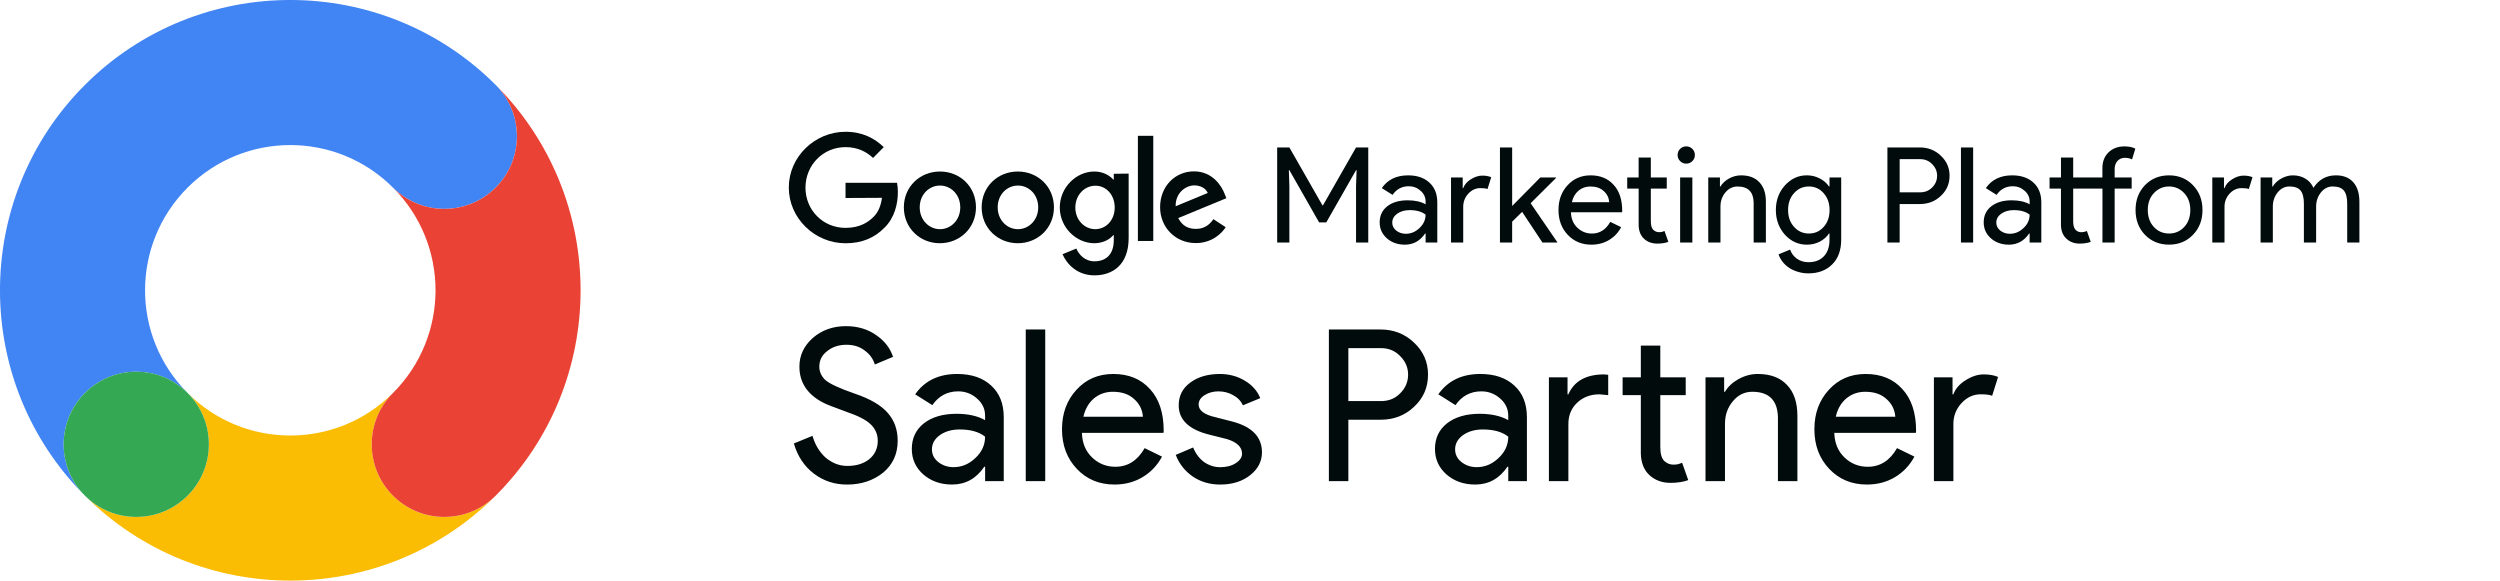
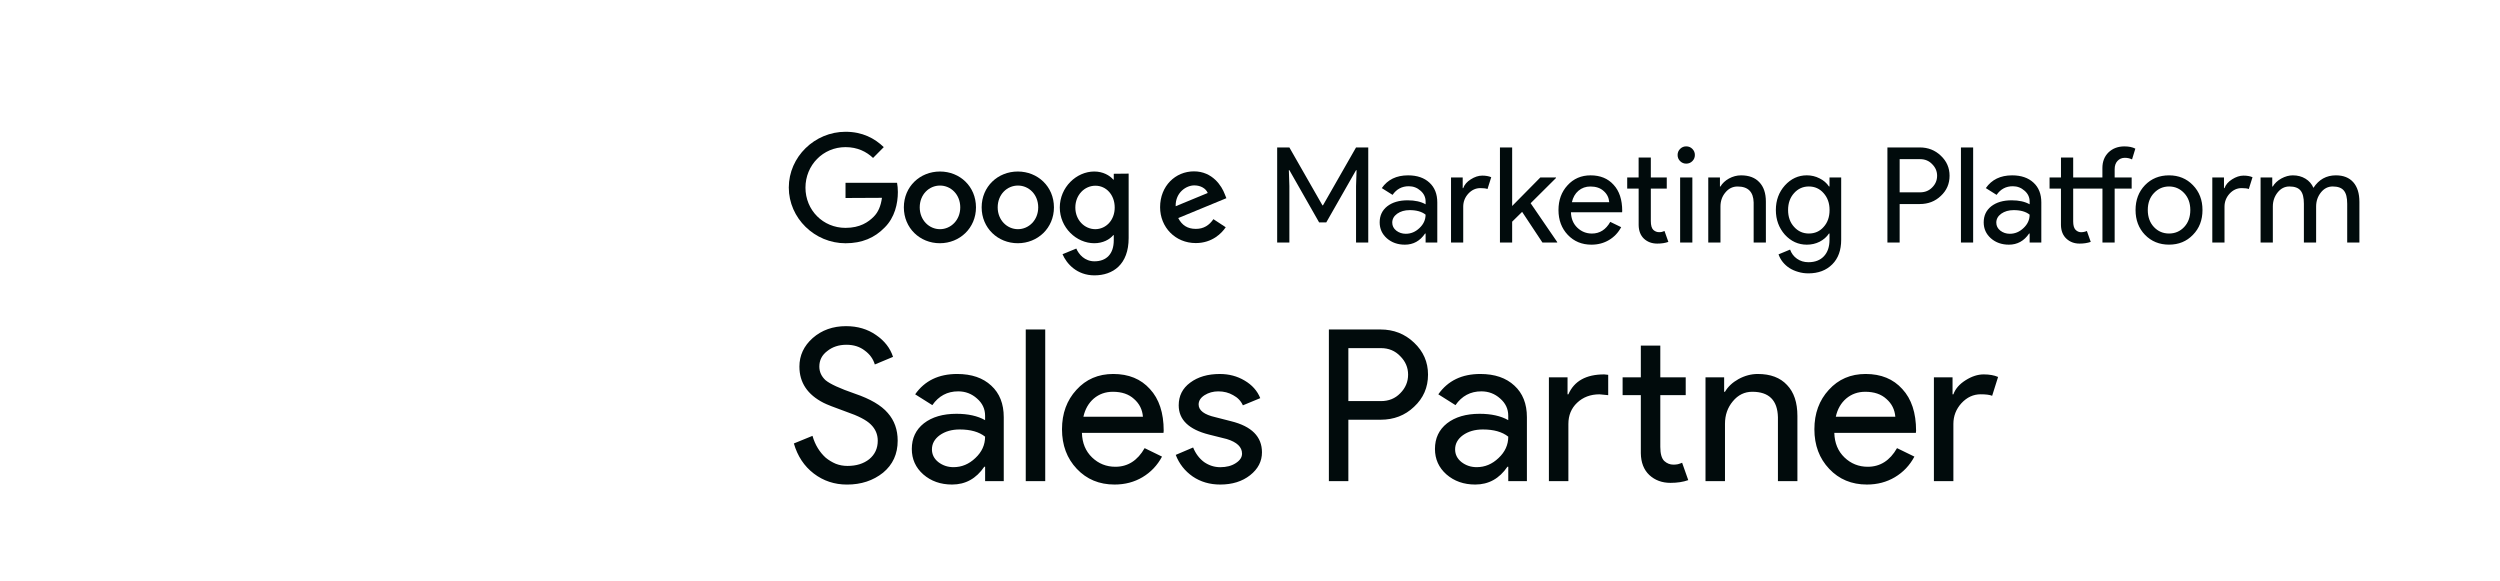
<svg xmlns="http://www.w3.org/2000/svg" xmlns:xlink="http://www.w3.org/1999/xlink" version="1.1" id="Layer_1" x="0px" y="0px" viewBox="0 0 9524 2212" style="enable-background:new 0 0 9524 2212;" xml:space="preserve">
  <style type="text/css">
	.st0{clip-path:url(#SVGID_00000075127215229272436240000003425148935903992489_);}
	.st1{fill:#FBBC04;}
	.st2{fill:#4184F3;}
	.st3{fill:#34A853;}
	.st4{fill:#EA4335;}
	.st5{fill:#010B0C;}
</style>
  <g>
    <defs>
-       <rect id="SVGID_1_" width="2211.9" height="2211.9" />
-     </defs>
+       </defs>
    <clipPath id="SVGID_00000149364233952410804070000000669326492507125145_">
      <use xlink:href="#SVGID_1_" style="overflow:visible;" />
    </clipPath>
    <g style="clip-path:url(#SVGID_00000149364233952410804070000000669326492507125145_);">
      <path class="st1" d="M1497.1,1888.3c-108-108-108-283.2,0-391.2c-216.1,216.1-566.3,216.1-782.4,0c108,108,108,283.2,0,391.2    c-108,108-283.2,108-391.2,0c431.4,431.4,1133.4,431.4,1564.8,0C1780.3,1996.3,1605.1,1996.3,1497.1,1888.3z" />
      <path class="st2" d="M1888.3,323.5c-431.4-431.4-1133.4-431.4-1564.8,0c-431.4,431.4-431.4,1133.4,0,1564.8    c-108-108-108-283.2,0-391.2c108-108,283.2-108,391.2,0c-216.1-216.1-216.1-566.3,0-782.4s566.3-216.1,782.4,0    c108,108,283.2,108,391.2,0C1996.3,606.7,1996.3,431.6,1888.3,323.5z" />
      <path class="st3" d="M519.1,1969.3c152.8,0,276.6-123.9,276.6-276.7c0-152.8-123.9-276.6-276.6-276.6s-276.6,123.9-276.6,276.6    C242.5,1845.5,366.3,1969.3,519.1,1969.3z" />
      <path class="st4" d="M1888.3,323.5c108,108,108,283.2,0,391.2c-108,108-283.2,108-391.2,0c216.1,216.1,216.1,566.3,0,782.4    c-108,108-108,283.2,0,391.2c108,108,283.2,108,391.2,0C2319.7,1456.9,2319.7,755,1888.3,323.5z" />
    </g>
  </g>
  <path class="st5" d="M4912,924h-46.5V561.7h46.5l126,220.6h2l126-220.6h46.5V924H5166V709l2-60.7h-2l-113.4,198.9h-27.3L4912,648.2  h-2l2,60.7V924z M5303.9,848.1c0,12.1,5.1,22.3,15.2,30.4c10.5,8.1,22.6,12.1,36.4,12.1c19.6,0,36.9-7.3,52.1-21.8  c15.5-14.5,23.3-31.5,23.3-51.1c-14.5-11.5-34.7-17.2-60.7-17.2c-18.9,0-34.7,4.6-47.6,13.7C5310.1,823.3,5303.9,834.6,5303.9,848.1  z M5364.1,668c34.4,0,61.6,9.3,81.5,27.8c19.9,18.2,29.9,43.3,29.9,75.4V924h-44.5v-34.4h-2c-19.2,28.3-44.9,42.5-76.9,42.5  c-27.3,0-50.3-8.1-68.8-24.3c-18.2-16.2-27.3-36.4-27.3-60.7c0-25.6,9.6-46,28.8-61.2c19.6-15.2,45.5-22.8,77.9-22.8  c27.7,0,50.4,5.1,68.3,15.2v-10.6c0-16.2-6.4-29.9-19.2-41c-12.8-11.5-27.8-17.2-45-17.2c-26,0-46.5,11-61.7,32.9l-41-25.8  C5286.5,684.2,5319.9,668,5364.1,668z M5574.4,924h-46.6V676.1h44.5v40.5h2c4.7-13.2,14.3-24.3,28.8-33.4  c14.8-9.4,29.4-14.2,43.5-14.2c13.5,0,25,2,34.4,6.1l-14.2,45c-5.7-2.4-14.8-3.5-27.3-3.5c-17.5,0-32.9,7.1-46,21.3  c-12.8,14.2-19.2,30.7-19.2,49.6V924z M5932.3,924h-56.2l-77.4-116.9l-38,37.4V924h-46.5V561.7h46.5v223.1L5868,676.1h59.7v2  l-96.6,96.1L5932.3,922V924z M6062.7,932.1c-36.4,0-66.5-12.5-90.1-37.4c-23.6-25-35.4-56.5-35.4-94.6c0-37.8,11.5-69.2,34.4-94.1  c22.9-25.3,52.3-38,88-38c36.8,0,66,12,87.5,35.9c21.9,23.6,32.9,56.8,32.9,99.7l-0.5,5.1h-194.8c0.7,24.3,8.8,43.9,24.3,58.7  c15.5,14.8,34.1,22.3,55.7,22.3c29.7,0,53-14.8,69.8-44.5l41.5,20.2c-11.1,20.9-26.6,37.3-46.5,49.1  C6109.9,926.2,6087.6,932.1,6062.7,932.1z M5988.3,770.2h142.2c-1.4-17.2-8.4-31.4-21.2-42.5c-12.5-11.5-29.4-17.2-50.6-17.2  c-17.6,0-32.7,5.4-45.5,16.2C6000.6,737.5,5992.4,752,5988.3,770.2z M6313.4,928c-20.2,0-37.1-6.2-50.6-18.7  c-13.2-12.5-19.9-29.9-20.2-52.1V718.6H6199v-42.5h43.5v-75.9h46.5v75.9h60.7v42.5h-60.7V842c0,16.5,3.2,27.8,9.6,33.9  c6.4,5.7,13.7,8.6,21.8,8.6c3.7,0,7.3-0.3,10.6-1c3.7-1,7.1-2.2,10.1-3.5l14.7,41.5C6343.8,925.9,6329.6,928,6313.4,928z   M6456.8,590.5c0,9.1-3.2,16.9-9.6,23.3c-6.4,6.4-14.2,9.6-23.3,9.6c-9.1,0-16.9-3.2-23.3-9.6c-6.4-6.4-9.6-14.2-9.6-23.3  c0-9.1,3.2-16.9,9.6-23.3c6.4-6.4,14.2-9.6,23.3-9.6c9.1,0,16.9,3.2,23.3,9.6C6453.6,573.7,6456.8,581.4,6456.8,590.5z   M6447.2,676.1V924h-46.6V676.1H6447.2z M6507.8,676.1h44.5v34.4h2c7.1-12.1,17.9-22.3,32.4-30.4c14.8-8.1,30.2-12.1,46-12.1  c30.4,0,53.6,8.8,69.8,26.3c16.5,17.2,24.8,41.8,24.8,73.9V924h-46.6V771.2c-1-40.5-21.4-60.7-61.2-60.7c-18.5,0-34.1,7.6-46.5,22.8  c-12.5,14.8-18.7,32.7-18.7,53.6V924h-46.5V676.1z M6890.9,889.6c22.9,0,41.7-8.3,56.2-24.8c15.2-16.5,22.8-38.1,22.8-64.8  c0-26-7.6-47.4-22.8-64.3c-14.8-16.9-33.6-25.3-56.2-25.3c-22.3,0-41,8.4-56.2,25.3c-15.2,16.9-22.8,38.3-22.8,64.3  c0,26.3,7.6,47.7,22.8,64.3C6849.9,881.2,6868.6,889.6,6890.9,889.6z M6889.4,1041.4c-13.8,0-26.8-1.8-39-5.6  c-12.1-3.4-23.3-8.3-33.4-14.7c-9.8-6.4-18.2-14-25.3-22.8c-7.1-8.8-12.5-18.6-16.2-29.3l44-18.2c5.1,14.5,13.8,26.1,26.3,34.9  s27,13.2,43.5,13.2c25.3,0,45-7.6,59.2-22.8c14.2-15.2,21.2-36.1,21.2-62.7v-23.8h-2c-8.8,13.2-20.8,23.6-35.9,31.4  c-14.8,7.4-31,11.1-48.6,11.1c-32.4,0-60.2-12.7-83.5-38c-22.9-26-34.4-57.3-34.4-94.1c0-36.8,11.5-68,34.4-93.6  c23.3-25.6,51.1-38.5,83.5-38.5c17.5,0,33.7,3.9,48.6,11.6c15.2,7.4,27.1,17.7,35.9,30.9h2v-34.4h44.5v237.3  c0,39.8-11.3,71-33.9,93.6C6957.5,1029.9,6927.1,1041.4,6889.4,1041.4z M7236.9,777.3V924h-46.6V561.7h123.5  c31.4,0,58,10.5,79.9,31.4c22.3,20.9,33.4,46.4,33.4,76.4c0,30.7-11.1,56.3-33.4,76.9c-21.6,20.6-48.2,30.9-79.9,30.9H7236.9z   M7236.9,606.2v126.5h77.9c18.6,0,33.9-6.2,46.1-18.7c12.5-12.5,18.7-27.3,18.7-44.5c0-16.9-6.2-31.5-18.7-44  c-12.1-12.8-27.5-19.2-46.1-19.2H7236.9z M7516.9,561.7V924h-46.5V561.7H7516.9z M7605.1,848.1c0,12.1,5.1,22.3,15.2,30.4  c10.5,8.1,22.6,12.1,36.4,12.1c19.6,0,36.9-7.3,52.1-21.8c15.5-14.5,23.3-31.5,23.3-51.1c-14.5-11.5-34.7-17.2-60.7-17.2  c-18.9,0-34.7,4.6-47.6,13.7C7611.3,823.3,7605.1,834.6,7605.1,848.1z M7665.3,668c34.4,0,61.6,9.3,81.5,27.8  c19.9,18.2,29.8,43.3,29.8,75.4V924h-44.5v-34.4h-2c-19.2,28.3-44.9,42.5-76.9,42.5c-27.3,0-50.3-8.1-68.8-24.3  c-18.2-16.2-27.3-36.4-27.3-60.7c0-25.6,9.6-46,28.8-61.2c19.6-15.2,45.5-22.8,77.9-22.8c27.7,0,50.4,5.1,68.3,15.2v-10.6  c0-16.2-6.4-29.9-19.2-41c-12.8-11.5-27.8-17.2-45-17.2c-26,0-46.5,11-61.7,32.9l-41-25.8C7587.7,684.2,7621.1,668,7665.3,668z   M7922.3,928c-19.9,0-36.6-6.2-50.1-18.7c-13.5-12.5-20.4-29.9-20.8-52.1V718.6H7808v-42.5h43.5v-75.9h46.5v75.9h111.3v-35.9  c0-24.6,7.8-44.5,23.3-59.7c15.9-15.2,36.1-22.8,60.7-22.8c16.9,0,30.7,2.9,41.5,8.6l-12.6,41c-8.1-4-17.2-6.1-27.3-6.1  c-11.5,0-20.9,4-28.3,12.1c-7.1,7.8-10.6,18.2-10.6,31.4v31.4h64.8v42.5h-64.8V924h-46.5V718.6H7898v125c0,14.5,2.9,25,8.6,31.4  c6.1,6.4,13.2,9.6,21.3,9.6c7.8,0,15.2-1.5,22.3-4.6l14.7,41.5C7952.3,925.9,7938.2,928,7922.3,928z M8135.6,800  c0-38.1,12-69.7,35.9-94.6c24.3-25,54.8-37.4,91.6-37.4c36.8,0,67.1,12.5,91.1,37.4c24.3,25,36.4,56.5,36.4,94.6  c0,38.5-12.1,70-36.4,94.6c-24,25-54.3,37.4-91.1,37.4c-36.8,0-67.3-12.5-91.6-37.4C8147.6,869.7,8135.6,838.1,8135.6,800z   M8182.2,800c0,26.6,7.8,48.2,23.3,64.8c15.5,16.5,34.8,24.8,57.7,24.8c22.9,0,42.2-8.3,57.7-24.8c15.5-16.5,23.3-38.1,23.3-64.8  c0-26.3-7.8-47.7-23.3-64.3c-15.9-16.9-35.1-25.3-57.7-25.3c-22.6,0-41.8,8.4-57.7,25.3C8189.9,752.3,8182.2,773.7,8182.2,800z   M8474.5,924H8428V676.1h44.5v40.5h2c4.7-13.2,14.3-24.3,28.8-33.4c14.8-9.4,29.4-14.2,43.5-14.2c13.5,0,25,2,34.4,6.1l-14.2,45  c-5.7-2.4-14.9-3.5-27.3-3.5c-17.5,0-32.9,7.1-46,21.3c-12.8,14.2-19.2,30.7-19.2,49.6V924z M8658.4,924h-46.5V676.1h44.5v34.4h2  c7.1-12.1,17.9-22.3,32.4-30.4c14.8-8.1,29.5-12.1,44-12.1c18.2,0,34.2,4.2,48.1,12.7c13.8,8.4,24,20.1,30.4,34.9  c20.6-31.7,49.1-47.6,85.5-47.6c28.7,0,50.8,8.8,66.3,26.3c15.5,17.5,23.3,42.5,23.3,74.9V924h-46.5V776.2c0-23.3-4.2-40-12.7-50.1  c-8.4-10.5-22.6-15.7-42.5-15.7c-17.9,0-32.9,7.6-45,22.8c-12.1,15.2-18.2,33.1-18.2,53.6V924h-46.6V776.2c0-23.3-4.2-40-12.6-50.1  c-8.4-10.5-22.6-15.7-42.5-15.7c-17.9,0-32.9,7.6-45,22.8c-12.1,15.2-18.2,33.1-18.2,53.6V924z" />
  <path class="st5" d="M3419.8,1678.9c0,50.6-18.6,91.2-55.7,121.9c-37.7,30.1-83.4,45.2-137.2,45.2c-47.9,0-90.1-14-126.7-42  c-36.6-28-61.9-66.2-75.9-114.6l71-29c4.9,17.2,11.6,32.8,20.2,46.8c8.6,14,18.6,26.1,29.9,36.3c11.8,9.7,24.8,17.5,38.7,23.4  c14,5.4,28.8,8.1,44.4,8.1c33.9,0,61.6-8.6,83.1-25.8c21.5-17.8,32.3-41.2,32.3-70.2c0-24.2-8.9-44.9-26.6-62.1  c-16.7-16.7-47.9-32.8-93.6-48.4c-46.3-16.7-75.1-28-86.3-33.9c-61.3-31.2-92-77.2-92-138c0-42.5,16.9-78.8,50.8-108.9  c34.4-30.1,76.7-45.2,126.7-45.2c44.1,0,82.3,11.3,114.6,33.9c32.3,22.1,53.8,49.8,64.6,83.1l-69.4,29  c-6.4-21.5-19.4-39.3-38.7-53.3c-18.8-14.5-42-21.8-69.4-21.8c-29.1,0-53.5,8.1-73.4,24.2c-19.9,15.1-29.9,34.7-29.9,58.9  c0,19.9,7.8,37.1,23.4,51.7c17.2,14.5,54.6,31.7,112.2,51.6c58.6,19.9,100.3,44.4,125.1,73.4  C3407.2,1601.7,3419.8,1636.9,3419.8,1678.9z M3550.3,1711.9c0,19.4,8.1,35.5,24.2,48.4c16.7,12.9,36,19.4,58.1,19.4  c31.2,0,58.9-11.6,83.1-34.7c24.8-23.1,37.1-50.3,37.1-81.5c-23.1-18.3-55.4-27.4-96.8-27.4c-30.1,0-55.4,7.3-75.9,21.8  C3560.3,1672.4,3550.3,1690.4,3550.3,1711.9z M3646.4,1424.7c54.9,0,98.2,14.8,129.9,44.4c31.7,29,47.6,69.1,47.6,120.2V1833h-71  v-54.9h-3.2c-30.7,45.2-71.6,67.8-122.7,67.8c-43.6,0-80.2-12.9-109.8-38.7c-29.1-25.8-43.6-58.1-43.6-96.8  c0-40.9,15.3-73.4,46-97.7c31.2-24.2,72.6-36.3,124.3-36.3c44.1,0,80.4,8.1,108.9,24.2v-16.9c0-25.8-10.2-47.6-30.7-65.4  c-20.4-18.3-44.4-27.4-71.8-27.4c-41.4,0-74.2,17.5-98.5,52.5l-65.4-41.2C3522.6,1450.5,3575.9,1424.7,3646.4,1424.7z   M3981.9,1255.2V1833h-74.2v-577.8H3981.9z M4245.9,1845.9c-58.1,0-106-19.9-143.6-59.7c-37.7-39.8-56.5-90.1-56.5-150.9  c0-60.2,18.3-110.3,54.9-150.1c36.6-40.4,83.4-60.5,140.4-60.5c58.6,0,105.2,19.1,139.6,57.3c35,37.7,52.5,90.7,52.5,159l-0.8,8.1  h-310.7c1.1,38.7,14,69.9,38.7,93.6c24.8,23.7,54.3,35.5,88.8,35.5c47.3,0,84.5-23.7,111.4-71l66.2,32.3  c-17.8,33.3-42.5,59.4-74.2,78.3C4321.3,1836.5,4285.8,1845.9,4245.9,1845.9z M4127.3,1587.7h226.8c-2.1-27.4-13.5-50-33.9-67.8  c-19.9-18.3-46.8-27.4-80.7-27.4c-28,0-52.2,8.6-72.6,25.8C4147,1535.5,4133.8,1558.6,4127.3,1587.7z M4807.6,1723.2  c0,34.4-15.1,63.5-45.2,87.2c-30.1,23.7-68.1,35.5-113.8,35.5c-39.8,0-74.8-10.2-104.9-30.7c-30.1-21-51.6-48.4-64.6-82.3l66.2-28.2  c9.7,23.7,23.7,42.2,42,55.7c18.8,12.9,39.3,19.4,61.3,19.4c23.7,0,43.3-5.1,58.9-15.3c16.1-10.2,24.2-22.3,24.2-36.3  c0-25.3-19.4-43.8-58.1-55.7l-67.8-17c-76.9-19.4-115.4-56.5-115.4-111.4c0-36,14.5-64.8,43.6-86.3c29.6-22.1,67.2-33.1,113-33.1  c35,0,66.4,8.3,94.4,25c28.5,16.7,48.4,39,59.7,67l-66.2,27.4c-7.5-16.7-19.9-29.6-37.1-38.7c-16.7-9.7-35.5-14.5-56.5-14.5  c-19.4,0-36.9,4.8-52.4,14.5c-15.1,9.7-22.6,21.5-22.6,35.5c0,22.6,21.2,38.7,63.8,48.4l59.7,15.3  C4768.4,1624,4807.6,1663.5,4807.6,1723.2z M5136.7,1599v234h-74.2v-577.8h196.9c50,0,92.5,16.7,127.5,50  c35.5,33.4,53.3,74,53.3,121.9c0,49-17.8,89.8-53.3,122.7c-34.4,32.8-76.9,49.2-127.5,49.2H5136.7z M5136.7,1326.2v201.8H5261  c29.6,0,54.1-9.9,73.4-29.9c19.9-19.9,29.9-43.6,29.9-71c0-26.9-10-50.3-29.9-70.2c-19.4-20.4-43.9-30.7-73.4-30.7H5136.7z   M5543.4,1711.9c0,19.4,8.1,35.5,24.2,48.4c16.7,12.9,36,19.4,58.1,19.4c31.2,0,58.9-11.6,83.1-34.7c24.8-23.1,37.1-50.3,37.1-81.5  c-23.1-18.3-55.4-27.4-96.8-27.4c-30.1,0-55.4,7.3-75.9,21.8C5553.3,1672.4,5543.4,1690.4,5543.4,1711.9z M5639.4,1424.7  c54.9,0,98.2,14.8,129.9,44.4c31.7,29,47.6,69.1,47.6,120.2V1833h-71v-54.9h-3.2c-30.7,45.2-71.6,67.8-122.7,67.8  c-43.6,0-80.2-12.9-109.8-38.7c-29-25.8-43.6-58.1-43.6-96.8c0-40.9,15.3-73.4,46-97.7c31.2-24.2,72.6-36.3,124.3-36.3  c44.1,0,80.4,8.1,108.9,24.2v-16.9c0-25.8-10.2-47.6-30.7-65.4c-20.4-18.3-44.4-27.4-71.8-27.4c-41.4,0-74.2,17.5-98.5,52.5  l-65.4-41.2C5515.7,1450.5,5568.9,1424.7,5639.4,1424.7z M6363.9,1839.5c-32.3,0-59.2-10-80.7-29.9c-21-19.9-31.8-47.6-32.3-83.1  v-221.1h-69.4v-67.8h69.4v-121h74.2v121h96.8v67.8h-96.8v196.9c0,26.4,5.1,44.4,15.3,54.1c10.2,9.2,21.8,13.7,34.7,13.7  c5.9,0,11.6-0.5,17-1.6c5.9-1.6,11.3-3.5,16.1-5.6l23.4,66.2C6412.3,1836,6389.7,1839.5,6363.9,1839.5z M5900.7,1437.6h71v64.6h3.2  c22.1-50.6,67.5-75.9,136.4-75.9l15.3,1.6v77.5l-33.1-3.2c-34.4,0-62.9,10.8-85.5,32.3c-22.1,21-33.1,47.9-33.1,80.7V1833h-74.2  V1437.6z M6497.3,1437.6h71v54.9h3.2c11.3-19.4,28.5-35.5,51.6-48.4c23.7-12.9,48.1-19.4,73.4-19.4c48.4,0,85.5,14,111.4,42  c26.4,27.4,39.5,66.7,39.5,117.8V1833h-74.2v-243.7c-1.6-64.6-34.2-96.8-97.6-96.8c-29.6,0-54.3,12.1-74.2,36.3  c-19.9,23.7-29.9,52.2-29.9,85.5V1833h-74.2V1437.6z M7112.2,1845.9c-58.1,0-106-19.9-143.6-59.7c-37.7-39.8-56.5-90.1-56.5-150.9  c0-60.2,18.3-110.3,54.9-150.1c36.6-40.4,83.4-60.5,140.4-60.5c58.6,0,105.2,19.1,139.6,57.3c35,37.7,52.5,90.7,52.5,159l-0.8,8.1  h-310.7c1.1,38.7,14,69.9,38.7,93.6c24.7,23.7,54.3,35.5,88.8,35.5c47.3,0,84.5-23.7,111.4-71l66.2,32.3  c-17.8,33.3-42.5,59.4-74.2,78.3C7187.5,1836.5,7152,1845.9,7112.2,1845.9z M6993.6,1587.7h226.8c-2.2-27.4-13.5-50-33.9-67.8  c-19.9-18.3-46.8-27.4-80.7-27.4c-28,0-52.2,8.6-72.6,25.8C7013.2,1535.5,7000,1558.6,6993.6,1587.7z M7441.6,1833h-74.2v-395.4h71  v64.6h3.2c7.5-21,22.9-38.7,46-53.3c23.7-15.1,46.8-22.6,69.4-22.6c21.5,0,39.8,3.2,54.9,9.7l-22.6,71.8c-9.1-3.8-23.7-5.7-43.6-5.7  c-28,0-52.4,11.3-73.4,33.9c-20.5,22.6-30.7,49-30.7,79.1V1833z" />
  <g>
    <path class="st5" d="M3718.1,790c0,78.8-61.8,136.6-137.7,136.6c-75.9,0-137.1-57.8-137.1-136.6c0-79.4,61.7-136.6,137.7-136.6   S3718.1,710.6,3718.1,790z M3658.2,790c0-49.2-35.8-83.1-77.2-83.1c-41.4,0-77.2,33.8-77.2,83.1c0,48.6,35.8,83.1,77.2,83.1   C3622.4,873,3658.2,838.6,3658.2,790z" />
    <path class="st5" d="M4015.1,790c0,78.8-61.7,136.6-137.7,136.6c-75.9,0-137.7-57.8-137.7-136.6c0-79.4,61.8-136.6,137.7-136.6   C3953.3,653.4,4015.1,710.6,4015.1,790z M3955.2,790c0-49.2-35.8-83.1-77.2-83.1c-41.4,0-77.2,33.8-77.2,83.1   c0,48.6,35.8,83.1,77.2,83.1C3919.4,873,3955.2,838.6,3955.2,790z" />
    <path class="st5" d="M4299.7,661.4v245.5c0,100.9-59.9,142.1-130.3,142.1c-66.7,0-106.2-44.3-121.6-80.6l52.5-21.5   c9.3,22.1,32.1,48.6,69.2,48.6c45.1,0,73.5-27.7,73.5-80v-19.7h-1.9c-13.6,16.6-39.5,30.8-72.2,30.8c-68.5,0-131.5-59.7-131.5-136   c0-76.9,63-137.2,131.5-137.2c32.7,0,58.7,14.8,72.2,30.8h1.9V662L4299.7,661.4z M4246.6,790.6c0-48-32.1-83.1-73.5-83.1   c-41.4,0-76.5,35.1-76.5,83.1c0,47.4,34.6,82.5,76.5,82.5C4214.5,872.4,4246.6,838,4246.6,790.6z" />
-     <path class="st5" d="M4393.5,517.4v400.6h-58.6V517.4H4393.5z" />
    <path class="st5" d="M4622.6,834.9l46.9,30.8c-14.8,22.2-51.2,60.3-114.2,60.3c-77.8,0-135.8-60.3-135.8-136.6   c0-81.2,58.6-136.6,129-136.6c71,0,106.2,56.6,117.3,86.8l6.2,15.4l-183.4,75.7c14.2,27.7,35.8,41.2,66.7,41.2   C4585.6,872.4,4607.2,857.6,4622.6,834.9z M4478.8,785.7l122.2-50.5c-6.8-17.2-27.2-28.9-50.6-28.9   C4520.1,705.7,4477.5,732.7,4478.8,785.7z" />
    <path class="st5" d="M3221.1,754.3v-57.8h196.3c1.9,9.8,3.1,22.2,3.1,35.1c0,43.7-11.7,97.2-50.6,135.4   c-37.7,38.8-85.8,59.7-148.8,59.7c-117.3,0-216.1-95.4-216.1-212.3S3103.8,502,3221.1,502c64.8,0,111.1,25.2,145.7,58.5l-40.8,41.2   c-24.7-23.4-58.7-41.2-105-41.2c-85.8,0-152.5,68.9-152.5,154.4c0,85.5,66.7,153.2,152.5,153.2c55.6,0,87.1-22.1,107.4-42.5   c16.7-16.6,27.2-40,31.5-72L3221.1,754.3z" />
  </g>
</svg>